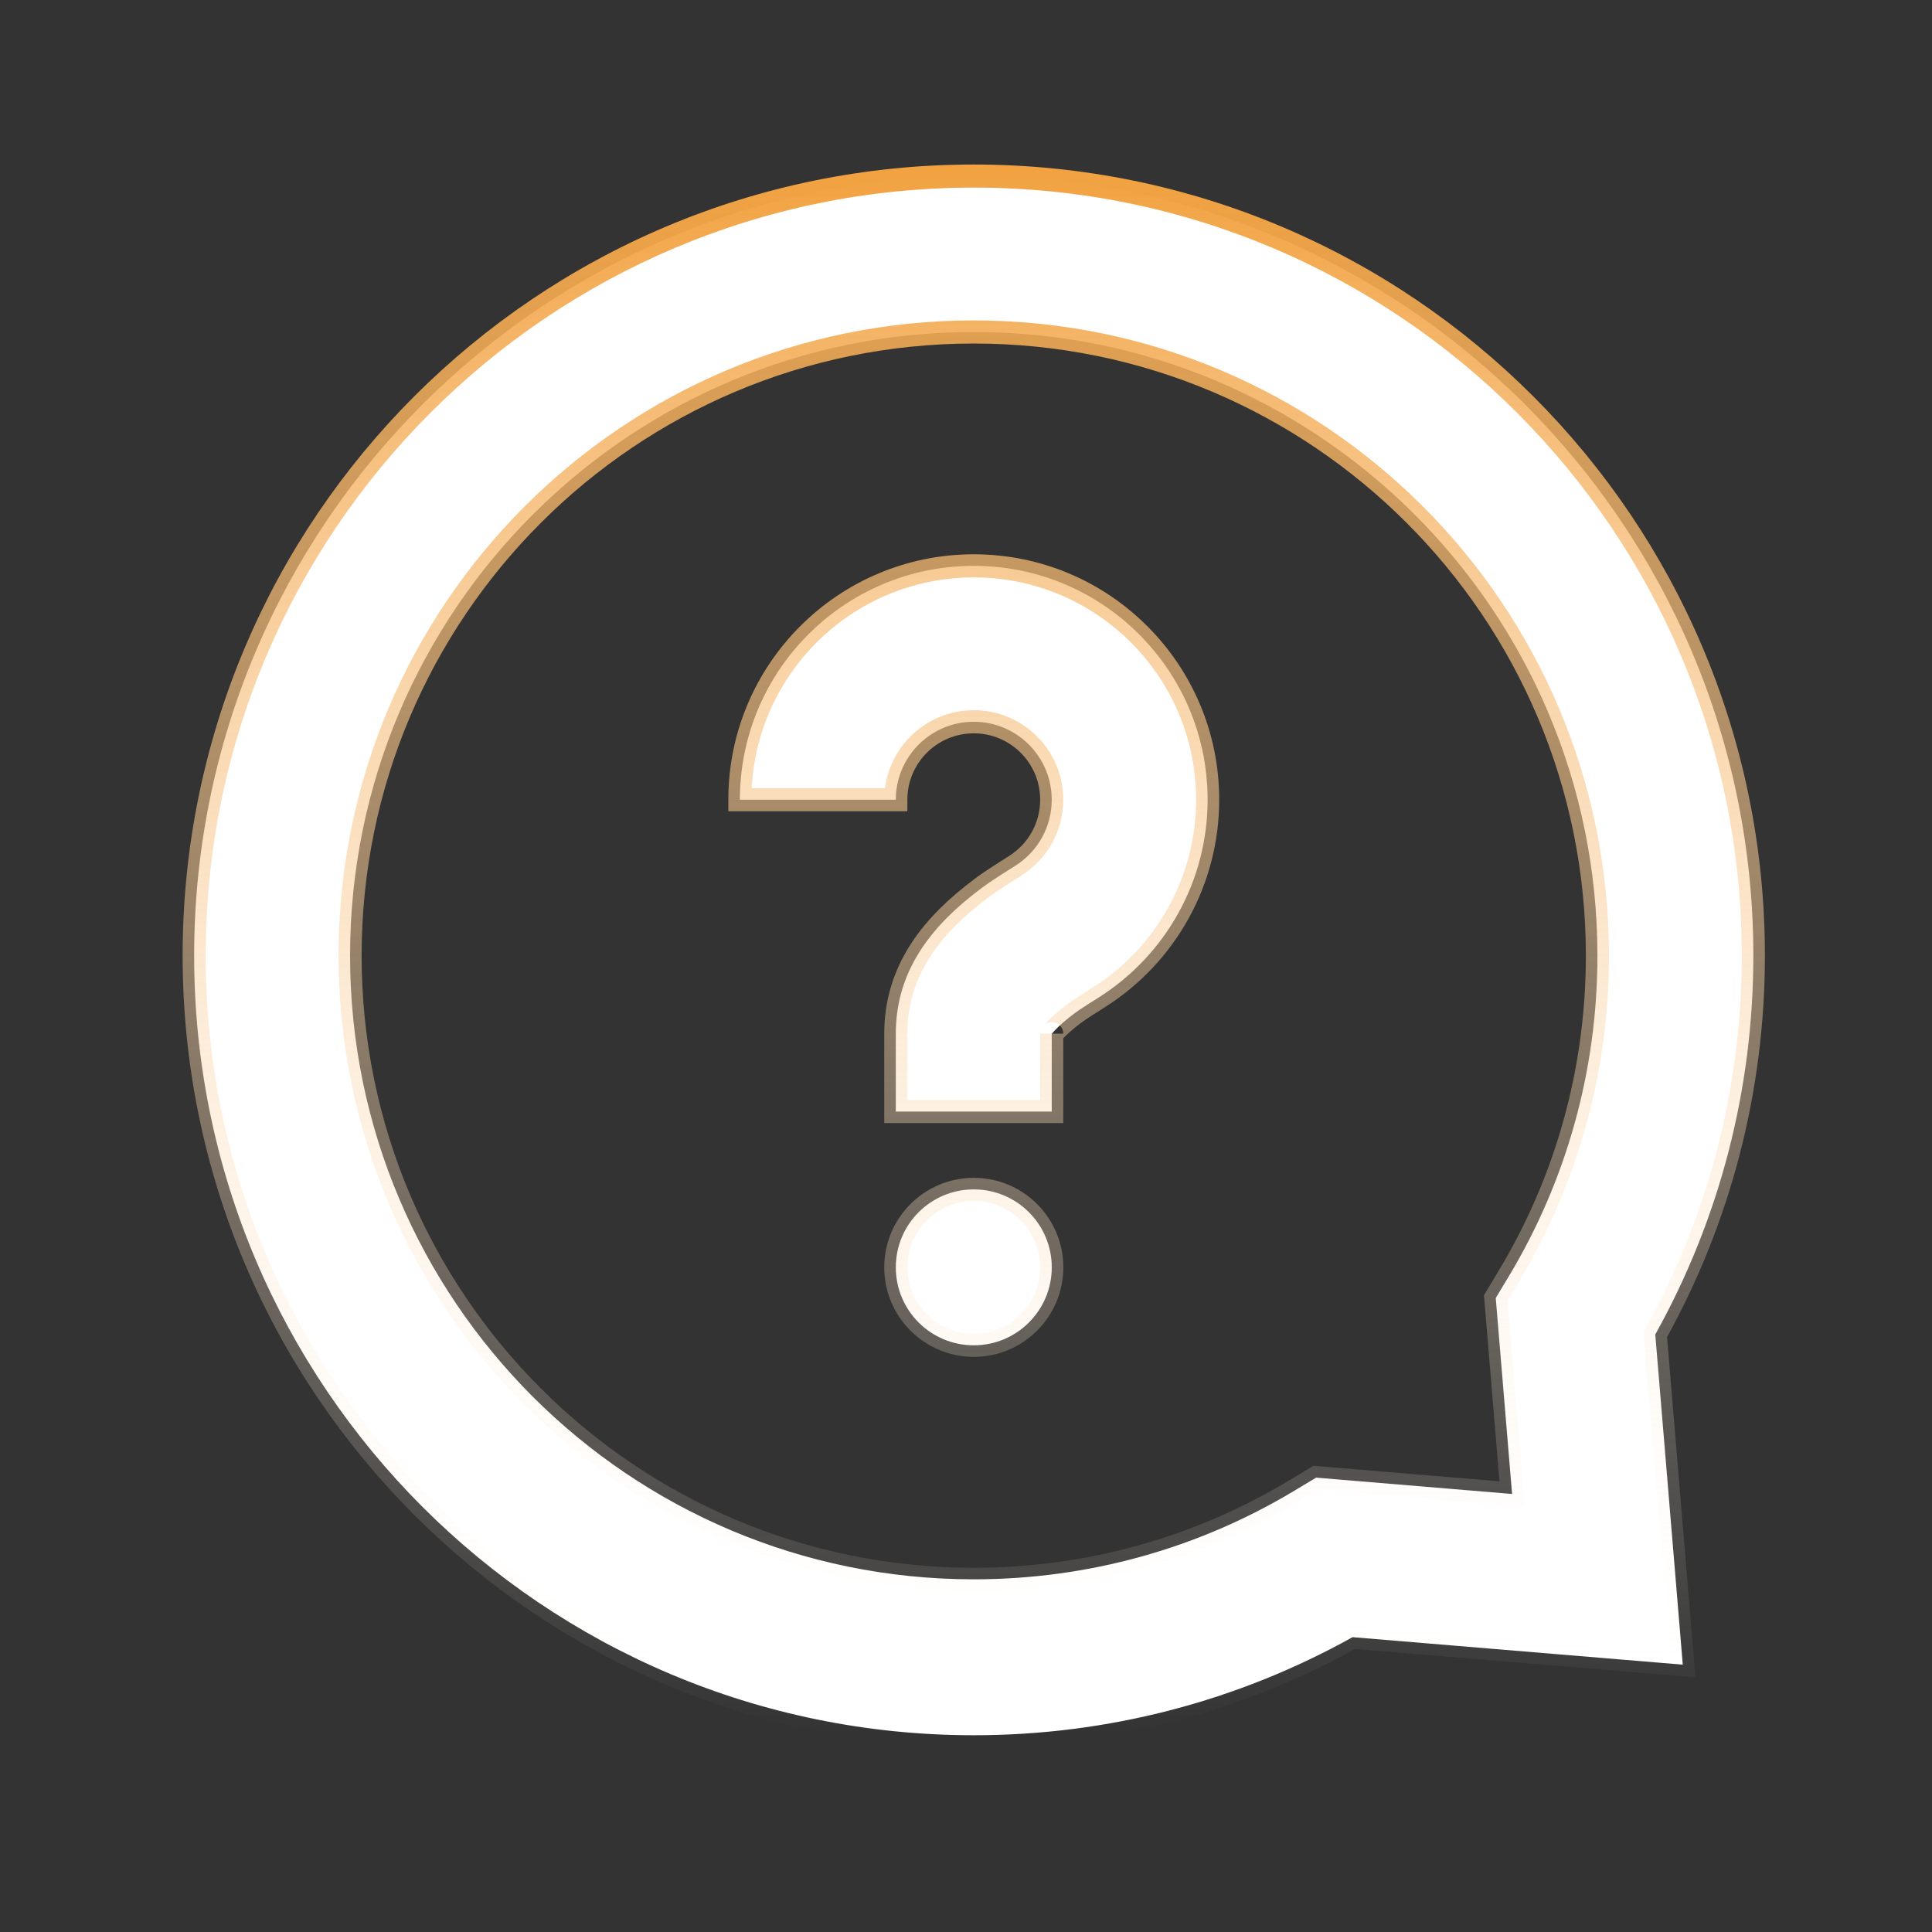
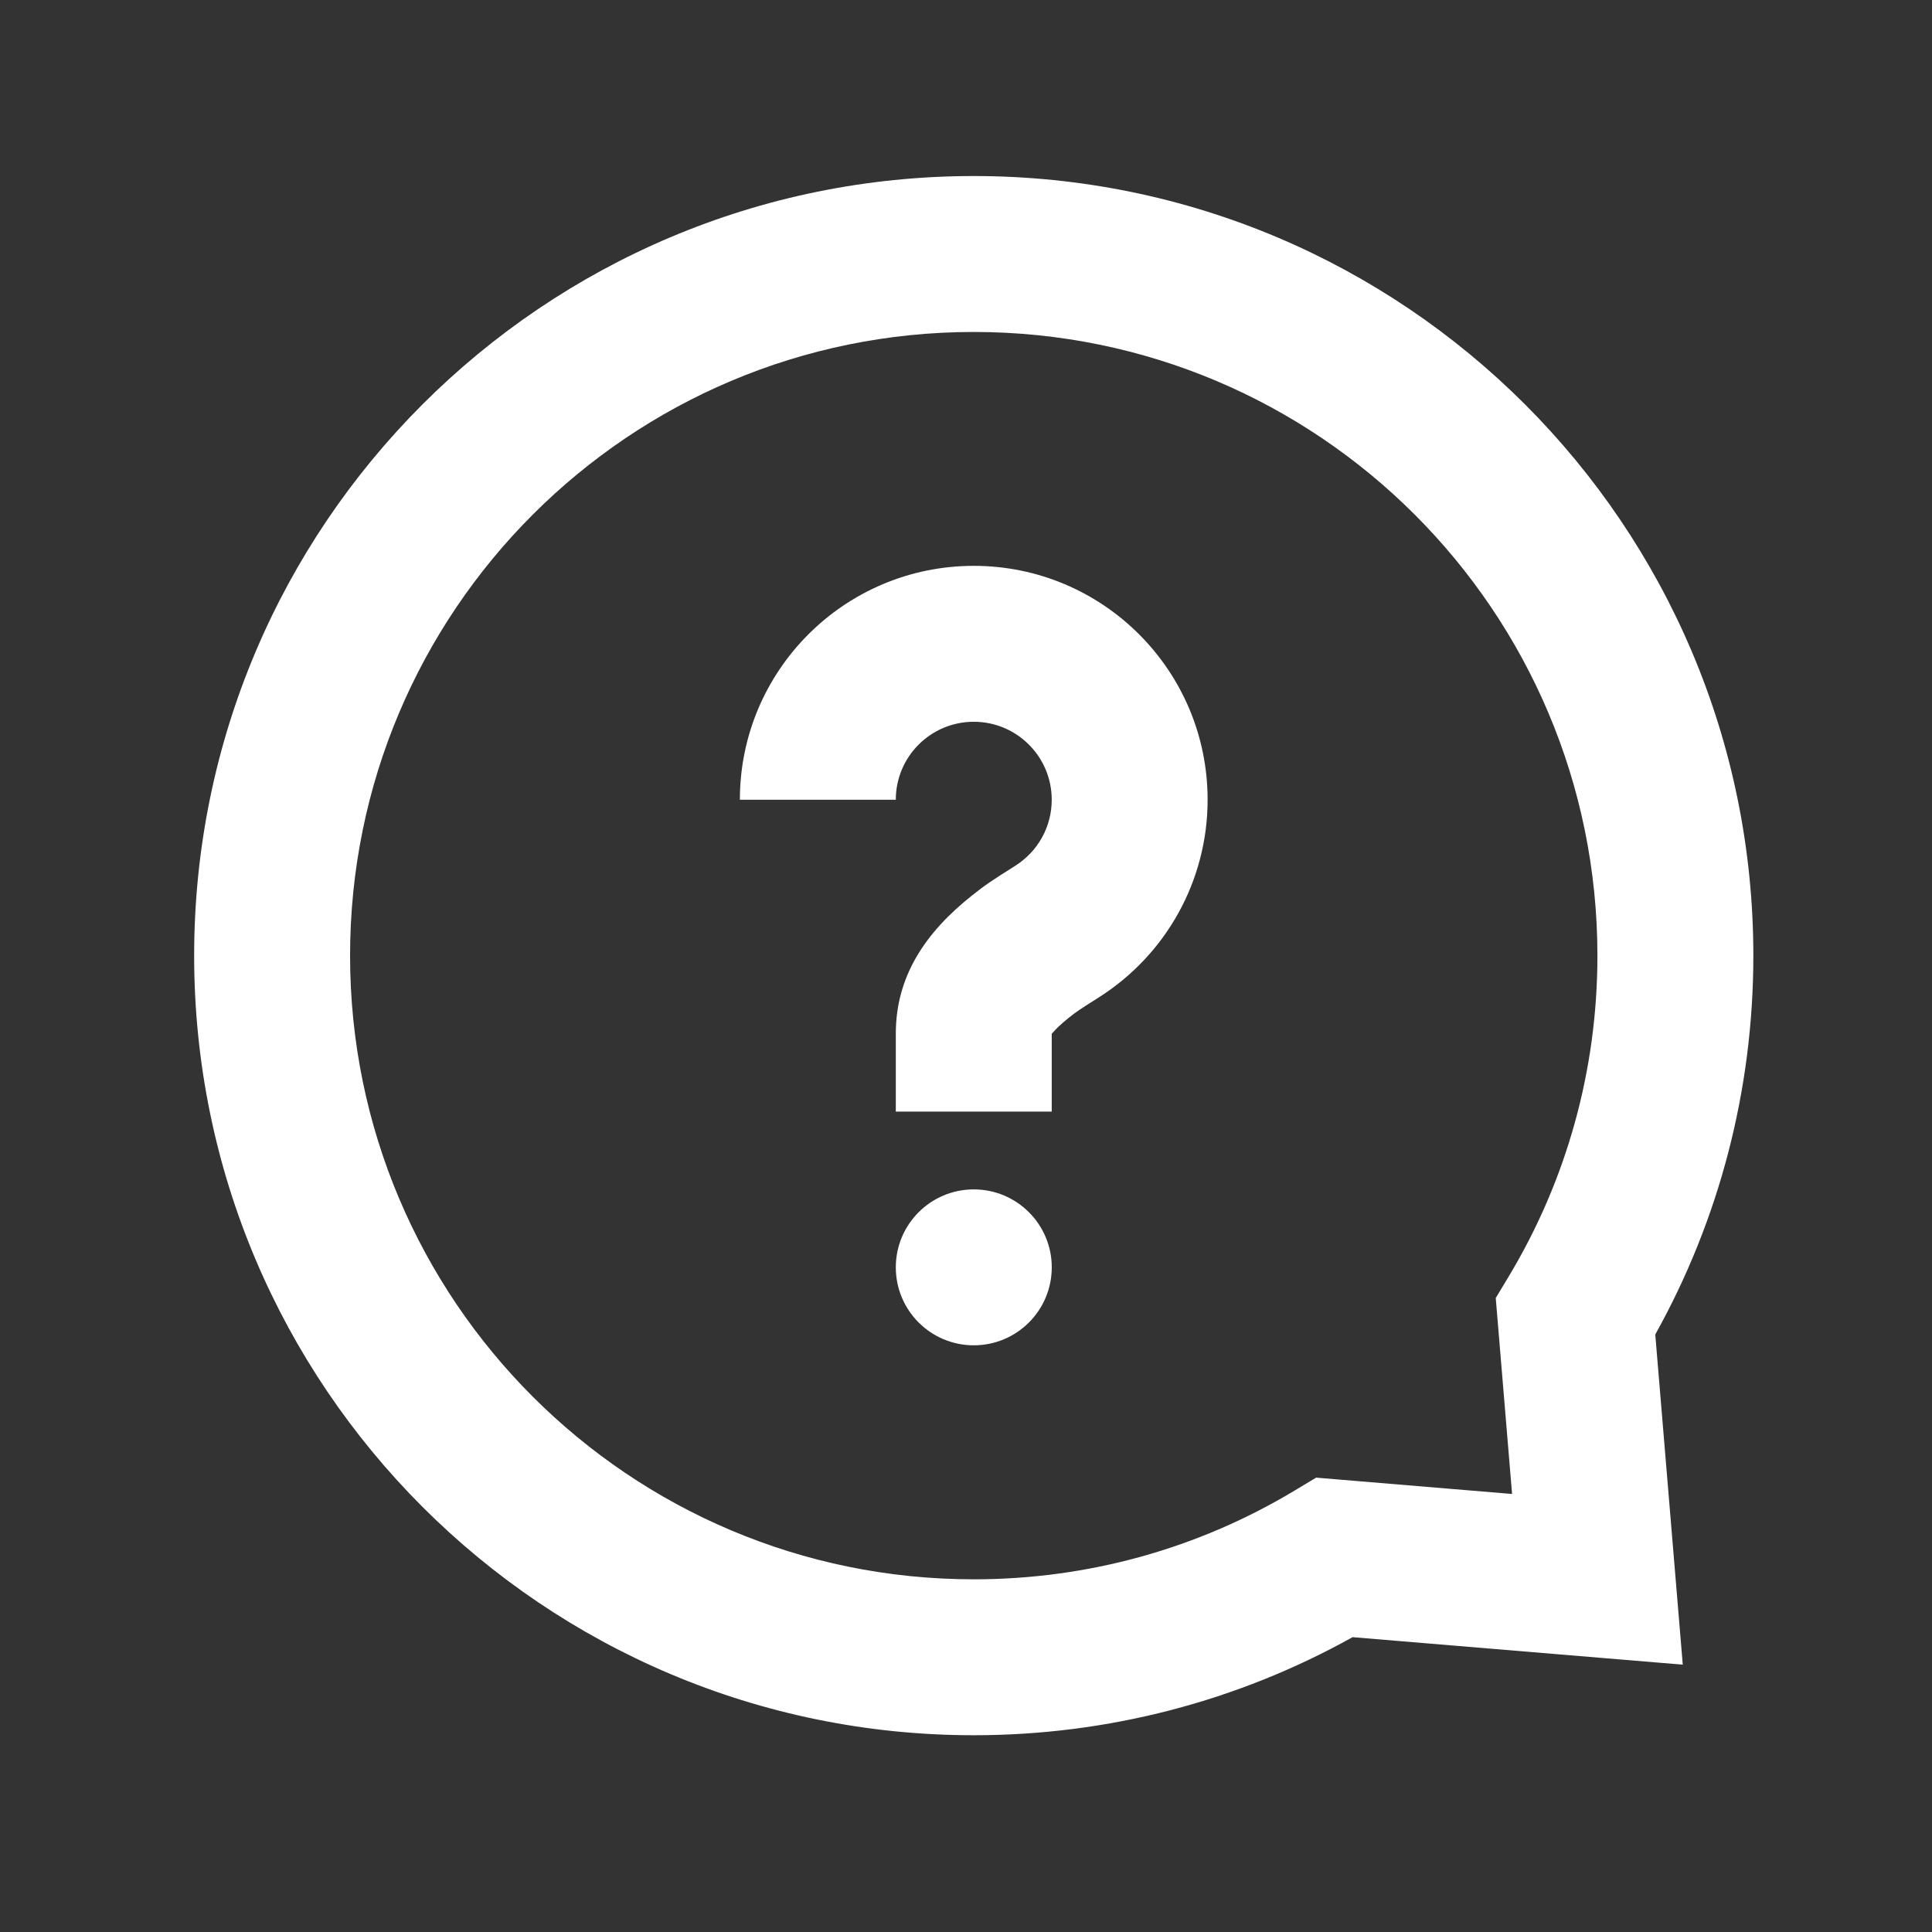
<svg xmlns="http://www.w3.org/2000/svg" width="51" height="51" viewBox="0 0 51 51" fill="none">
  <rect x="0" y="0" width="51" height="51" fill="#333333" stroke="none" />
  <path fill-rule="evenodd" clip-rule="evenodd" d="M25.705 45.806C29.254 45.806 32.675 44.905 35.705 43.217L44.421 43.943L43.695 35.227C45.383 32.197 46.284 28.776 46.284 25.227C46.284 13.861 37.07 4.647 25.705 4.647C14.339 4.647 5.125 13.861 5.125 25.227C5.125 36.592 14.339 45.806 25.705 45.806ZM34.173 39.348L34.742 39.006L39.915 39.437L39.484 34.264L39.827 33.695C41.351 31.159 42.168 28.255 42.168 25.227C42.168 16.134 34.797 8.763 25.705 8.763C16.612 8.763 9.241 16.134 9.241 25.227C9.241 34.319 16.612 41.69 25.705 41.69C28.733 41.69 31.637 40.873 34.173 39.348ZM25.705 35.513C26.842 35.513 27.764 34.592 27.764 33.455C27.764 32.318 26.842 31.397 25.705 31.397C24.569 31.397 23.647 32.318 23.647 33.455C23.647 34.592 24.569 35.513 25.705 35.513ZM23.647 29.343H27.763V27.285C27.763 27.29 27.772 27.279 27.794 27.255C27.848 27.195 27.976 27.054 28.216 26.864C28.423 26.7 28.486 26.658 29.007 26.328C30.78 25.204 31.878 23.25 31.878 21.111C31.878 17.701 29.114 14.937 25.705 14.937C22.295 14.937 19.531 17.701 19.531 21.111H23.647C23.647 19.974 24.568 19.053 25.705 19.053C26.841 19.053 27.763 19.974 27.763 21.111C27.763 21.826 27.398 22.475 26.804 22.852C26.137 23.274 26.027 23.347 25.658 23.639C24.434 24.61 23.647 25.767 23.647 27.285V29.343Z" fill="white" />
-   <path d="M35.705 43.217L35.731 42.913L35.638 42.905L35.557 42.95L35.705 43.217ZM44.421 43.943L44.396 44.247L44.755 44.277L44.725 43.917L44.421 43.943ZM43.695 35.227L43.428 35.079L43.383 35.16L43.391 35.252L43.695 35.227ZM34.742 39.006L34.768 38.702L34.67 38.694L34.585 38.745L34.742 39.006ZM39.915 39.437L39.89 39.741L40.249 39.771L40.219 39.412L39.915 39.437ZM39.484 34.264L39.223 34.107L39.172 34.191L39.181 34.29L39.484 34.264ZM27.763 29.343V29.647H28.068V29.343H27.763ZM23.647 29.343H23.342V29.647H23.647V29.343ZM19.531 21.111H19.226V21.416H19.531V21.111ZM23.647 21.111V21.416H23.952V21.111H23.647ZM35.557 42.95C32.572 44.613 29.202 45.501 25.705 45.501V46.111C29.306 46.111 32.778 45.196 35.854 43.483L35.557 42.95ZM44.446 43.639L35.731 42.913L35.68 43.52L44.396 44.247L44.446 43.639ZM43.391 35.252L44.117 43.968L44.725 43.917L43.998 35.202L43.391 35.252ZM45.979 25.227C45.979 28.724 45.091 32.094 43.428 35.079L43.961 35.376C45.674 32.3 46.589 28.828 46.589 25.227H45.979ZM25.705 4.952C36.902 4.952 45.979 14.029 45.979 25.227H46.589C46.589 13.693 37.239 4.343 25.705 4.343V4.952ZM5.43 25.227C5.43 14.029 14.508 4.952 25.705 4.952V4.343C14.171 4.343 4.821 13.693 4.821 25.227H5.43ZM25.705 45.501C14.508 45.501 5.43 36.424 5.43 25.227H4.821C4.821 36.761 14.171 46.111 25.705 46.111V45.501ZM34.585 38.745L34.016 39.087L34.33 39.61L34.9 39.267L34.585 38.745ZM39.941 39.133L34.768 38.702L34.717 39.31L39.89 39.741L39.941 39.133ZM39.181 34.29L39.612 39.463L40.219 39.412L39.788 34.239L39.181 34.29ZM39.565 33.538L39.223 34.107L39.746 34.421L40.088 33.852L39.565 33.538ZM41.863 25.227C41.863 28.2 41.062 31.049 39.565 33.538L40.088 33.852C41.641 31.268 42.473 28.311 42.473 25.227H41.863ZM25.705 9.068C34.629 9.068 41.863 16.302 41.863 25.227H42.473C42.473 15.966 34.966 8.458 25.705 8.458V9.068ZM9.546 25.227C9.546 16.302 16.781 9.068 25.705 9.068V8.458C16.444 8.458 8.937 15.966 8.937 25.227H9.546ZM25.705 41.385C16.781 41.385 9.546 34.151 9.546 25.227H8.937C8.937 34.487 16.444 41.995 25.705 41.995V41.385ZM34.016 39.087C31.527 40.583 28.678 41.385 25.705 41.385V41.995C28.789 41.995 31.746 41.163 34.33 39.61L34.016 39.087ZM27.459 33.455C27.459 34.423 26.674 35.208 25.706 35.208V35.818C27.011 35.818 28.069 34.76 28.069 33.455H27.459ZM25.706 31.702C26.674 31.702 27.459 32.487 27.459 33.455H28.069C28.069 32.15 27.011 31.092 25.706 31.092V31.702ZM23.952 33.455C23.952 32.487 24.737 31.702 25.706 31.702V31.092C24.4 31.092 23.342 32.15 23.342 33.455H23.952ZM25.706 35.208C24.737 35.208 23.952 34.423 23.952 33.455H23.342C23.342 34.76 24.4 35.818 25.706 35.818V35.208ZM27.763 29.038H23.647V29.647H27.763V29.038ZM27.458 27.285V29.343H28.068V27.285H27.458ZM27.569 27.05C27.554 27.066 27.554 27.066 27.557 27.063C27.558 27.061 27.563 27.057 27.57 27.051C27.575 27.047 27.593 27.032 27.62 27.017C27.634 27.01 27.662 26.996 27.7 26.988C27.738 26.98 27.81 26.972 27.89 27.008C28.069 27.09 28.068 27.272 28.068 27.285H27.458C27.458 27.299 27.456 27.481 27.637 27.563C27.717 27.6 27.789 27.592 27.828 27.584C27.866 27.576 27.895 27.561 27.909 27.554C27.938 27.538 27.958 27.522 27.964 27.517C27.973 27.509 27.98 27.502 27.984 27.498C27.997 27.485 28.013 27.468 28.02 27.46L27.569 27.05ZM28.027 26.625C27.769 26.829 27.629 26.983 27.569 27.05L28.02 27.46C28.068 27.407 28.184 27.279 28.406 27.102L28.027 26.625ZM28.844 26.07C28.324 26.4 28.247 26.45 28.027 26.625L28.406 27.102C28.598 26.95 28.649 26.916 29.171 26.585L28.844 26.07ZM31.574 21.111C31.574 23.145 30.529 25.002 28.844 26.07L29.171 26.585C31.03 25.406 32.184 23.356 32.184 21.111H31.574ZM25.705 15.242C28.946 15.242 31.574 17.869 31.574 21.111H32.184C32.184 17.533 29.283 14.632 25.705 14.632V15.242ZM19.836 21.111C19.836 17.869 22.463 15.242 25.705 15.242V14.632C22.127 14.632 19.226 17.533 19.226 21.111H19.836ZM23.647 20.806H19.531V21.416H23.647V20.806ZM25.705 18.748C24.4 18.748 23.342 19.806 23.342 21.111H23.952C23.952 20.143 24.737 19.358 25.705 19.358V18.748ZM28.068 21.111C28.068 19.806 27.01 18.748 25.705 18.748V19.358C26.673 19.358 27.458 20.143 27.458 21.111H28.068ZM26.967 23.109C27.648 22.677 28.068 21.931 28.068 21.111H27.458C27.458 21.72 27.147 22.273 26.64 22.594L26.967 23.109ZM25.848 23.878C26.203 23.596 26.303 23.53 26.967 23.109L26.64 22.594C25.972 23.018 25.85 23.098 25.469 23.401L25.848 23.878ZM23.952 27.285C23.952 25.892 24.667 24.815 25.848 23.878L25.469 23.401C24.202 24.406 23.342 25.642 23.342 27.285H23.952ZM23.952 29.343V27.285H23.342V29.343H23.952Z" fill="url(#paint0_linear_1_459)" />
  <defs>
    <linearGradient id="paint0_linear_1_459" x1="25.705" y1="4.647" x2="25.705" y2="45.806" gradientUnits="userSpaceOnUse">
      <stop stop-color="#F2A241" />
      <stop offset="1" stop-color="white" stop-opacity="0" />
    </linearGradient>
  </defs>
</svg>